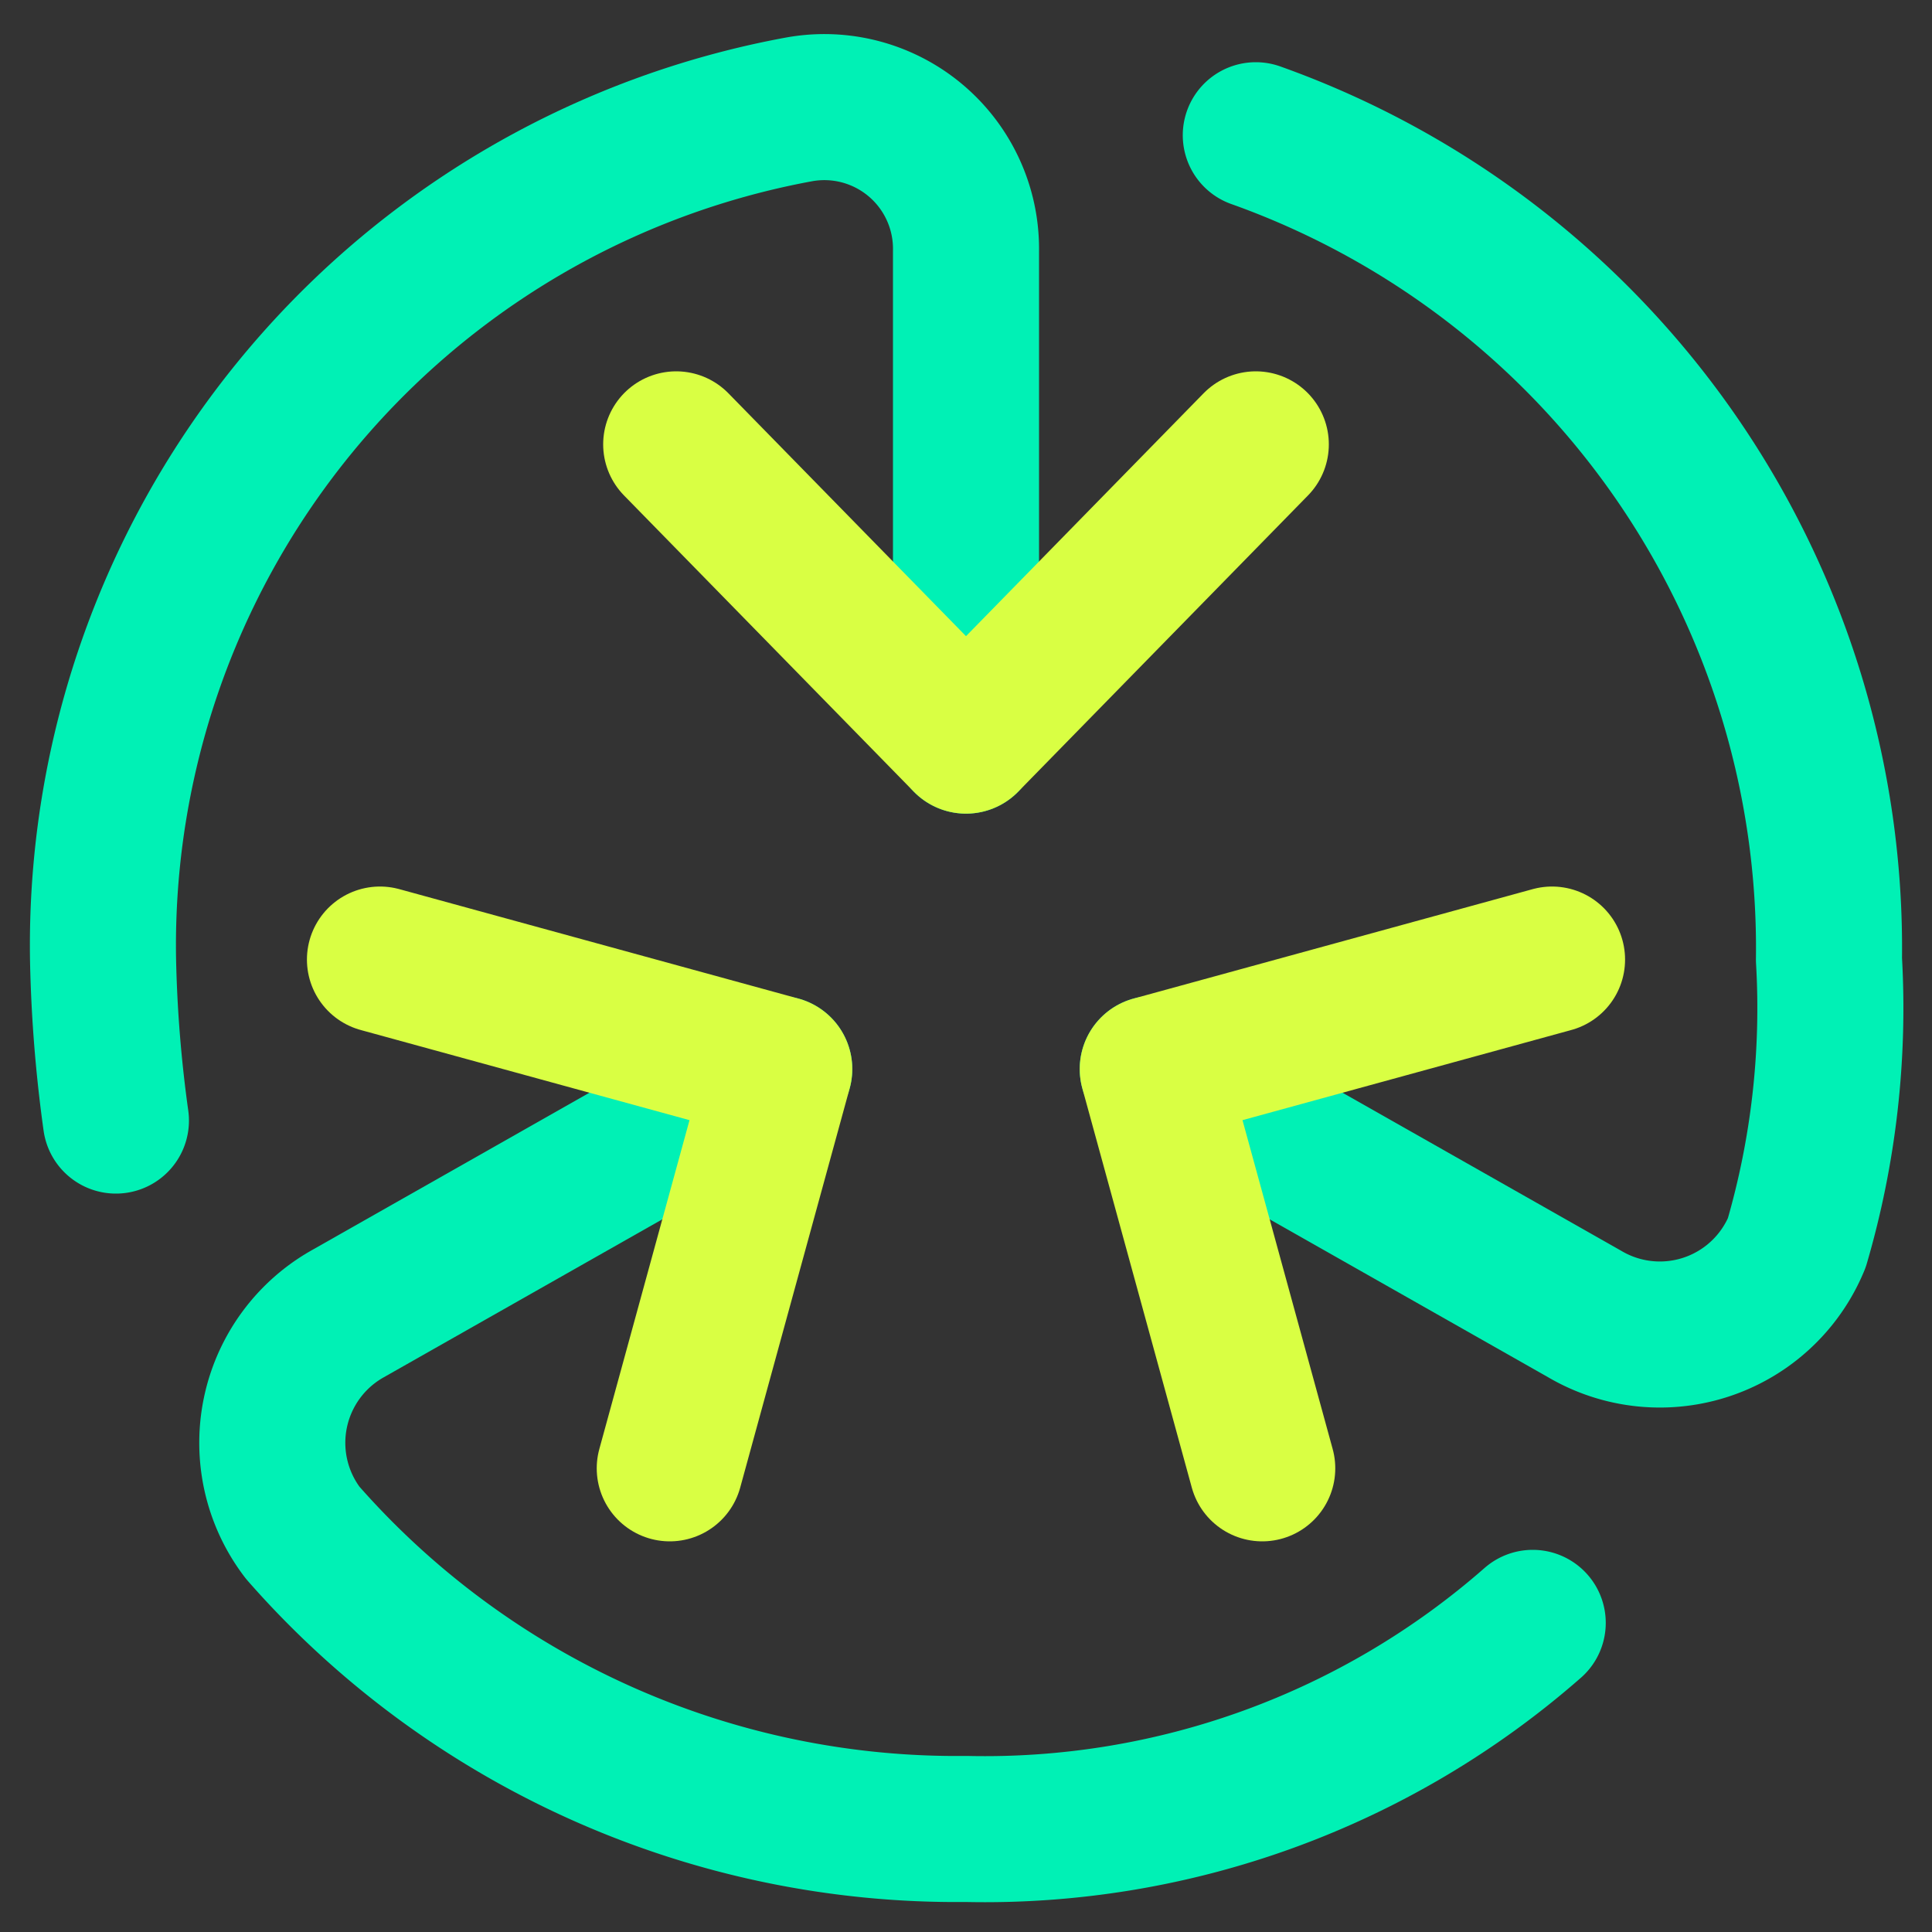
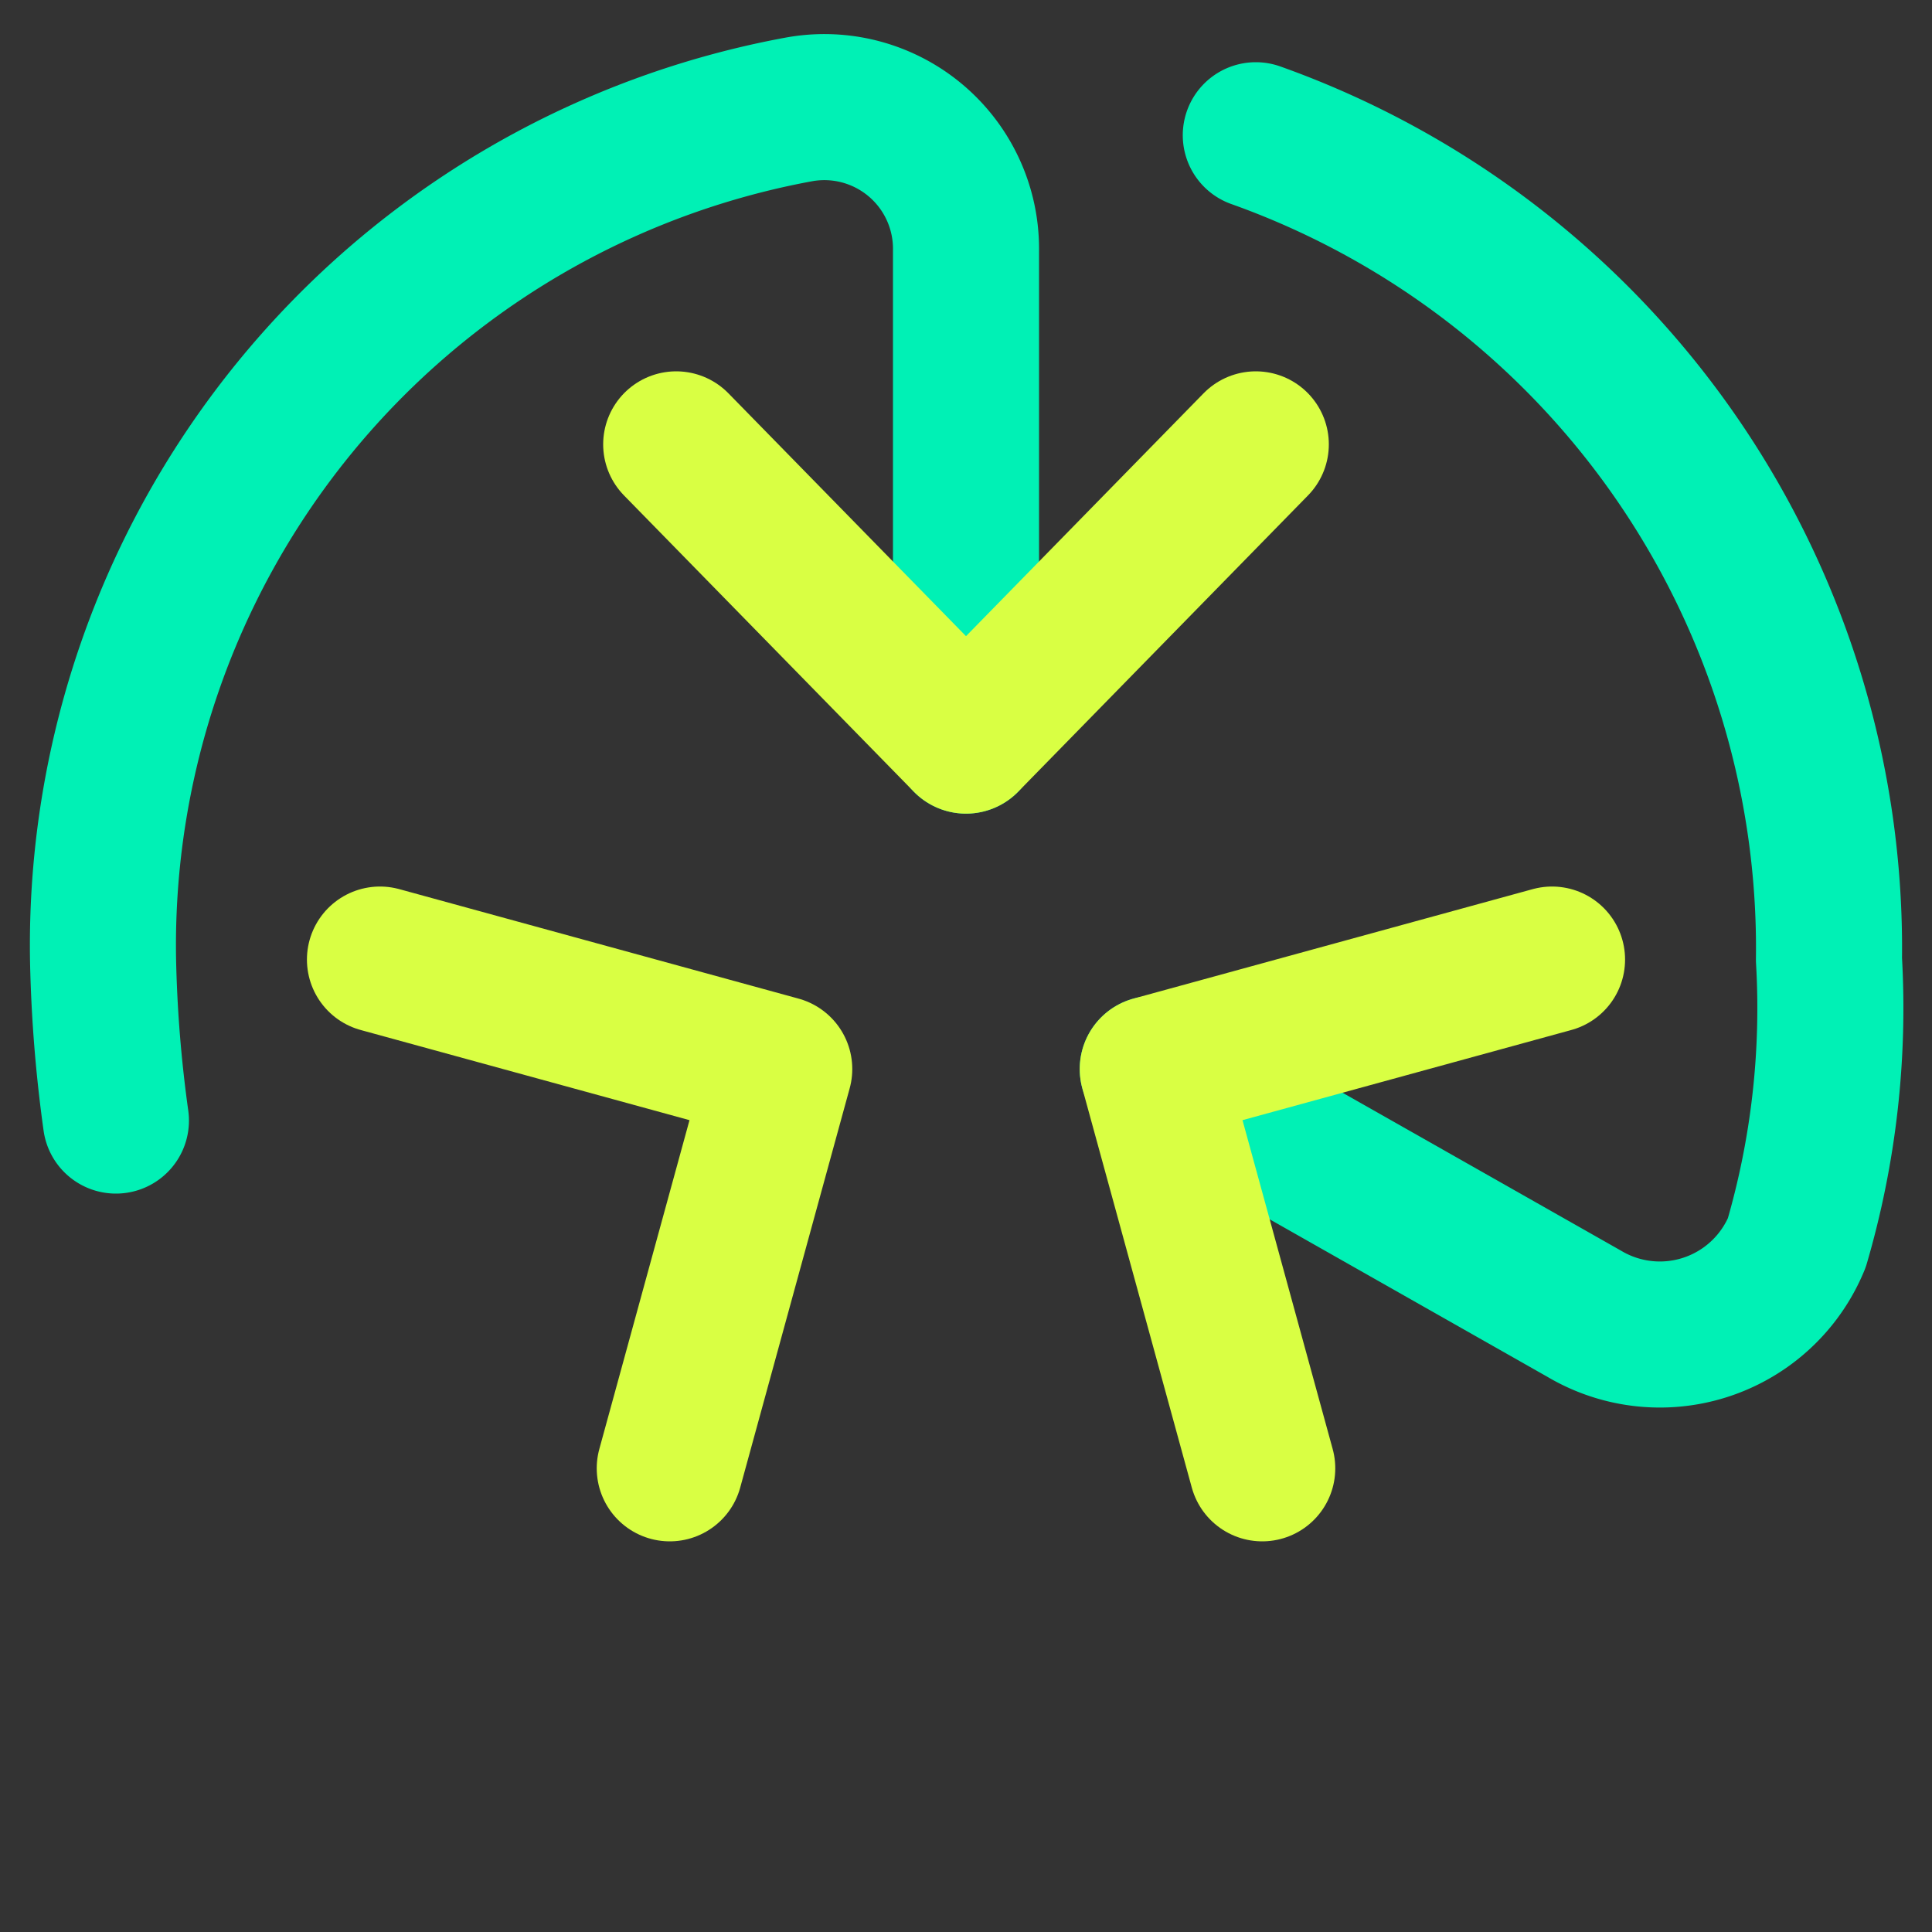
<svg xmlns="http://www.w3.org/2000/svg" viewBox="0 0 30 30">
  <rect x="0" y="0" width="30" height="30" fill="#333333" stroke="none" />
  <path d="M19.5,2.1a13.4,13.4,0,0,1,8.9,12.8,13,13,0,0,1-.5,4.4,2.3,2.3,0,0,1-3.3,1.1l-6.7-3.8" style="fill:none;stroke:#00f1b5;stroke-linecap:round;stroke-linejoin:round;stroke-width:2.268px" />
-   <path d="M23.8,25.2A12.9,12.9,0,0,1,15,28.4,13.5,13.5,0,0,1,4.7,23.8a2.3,2.3,0,0,1,.7-3.4l6.7-3.8" style="fill:none;stroke:#00f1b5;stroke-linecap:round;stroke-linejoin:round;stroke-width:2.268px" />
  <polyline points="24.1 14.9 17.9 16.6 19.6 22.8" style="fill:none;stroke:#d9ff43;stroke-linecap:round;stroke-linejoin:round;stroke-width:2.268px" />
  <path d="M15,11.5V3.9a2.2,2.2,0,0,0-2.6-2.2A13.2,13.2,0,0,0,1.6,14.9a21.1,21.1,0,0,0,.2,2.5" style="fill:none;stroke:#00f1b5;stroke-linecap:round;stroke-linejoin:round;stroke-width:2.268px" />
  <polyline points="10.4 22.8 12.1 16.6 5.9 14.9" style="fill:none;stroke:#d9ff43;stroke-linecap:round;stroke-linejoin:round;stroke-width:2.268px" />
  <polyline points="10.5 6.9 15 11.5 19.5 6.9" style="fill:none;stroke:#d9ff43;stroke-linecap:round;stroke-linejoin:round;stroke-width:2.268px" />
</svg>